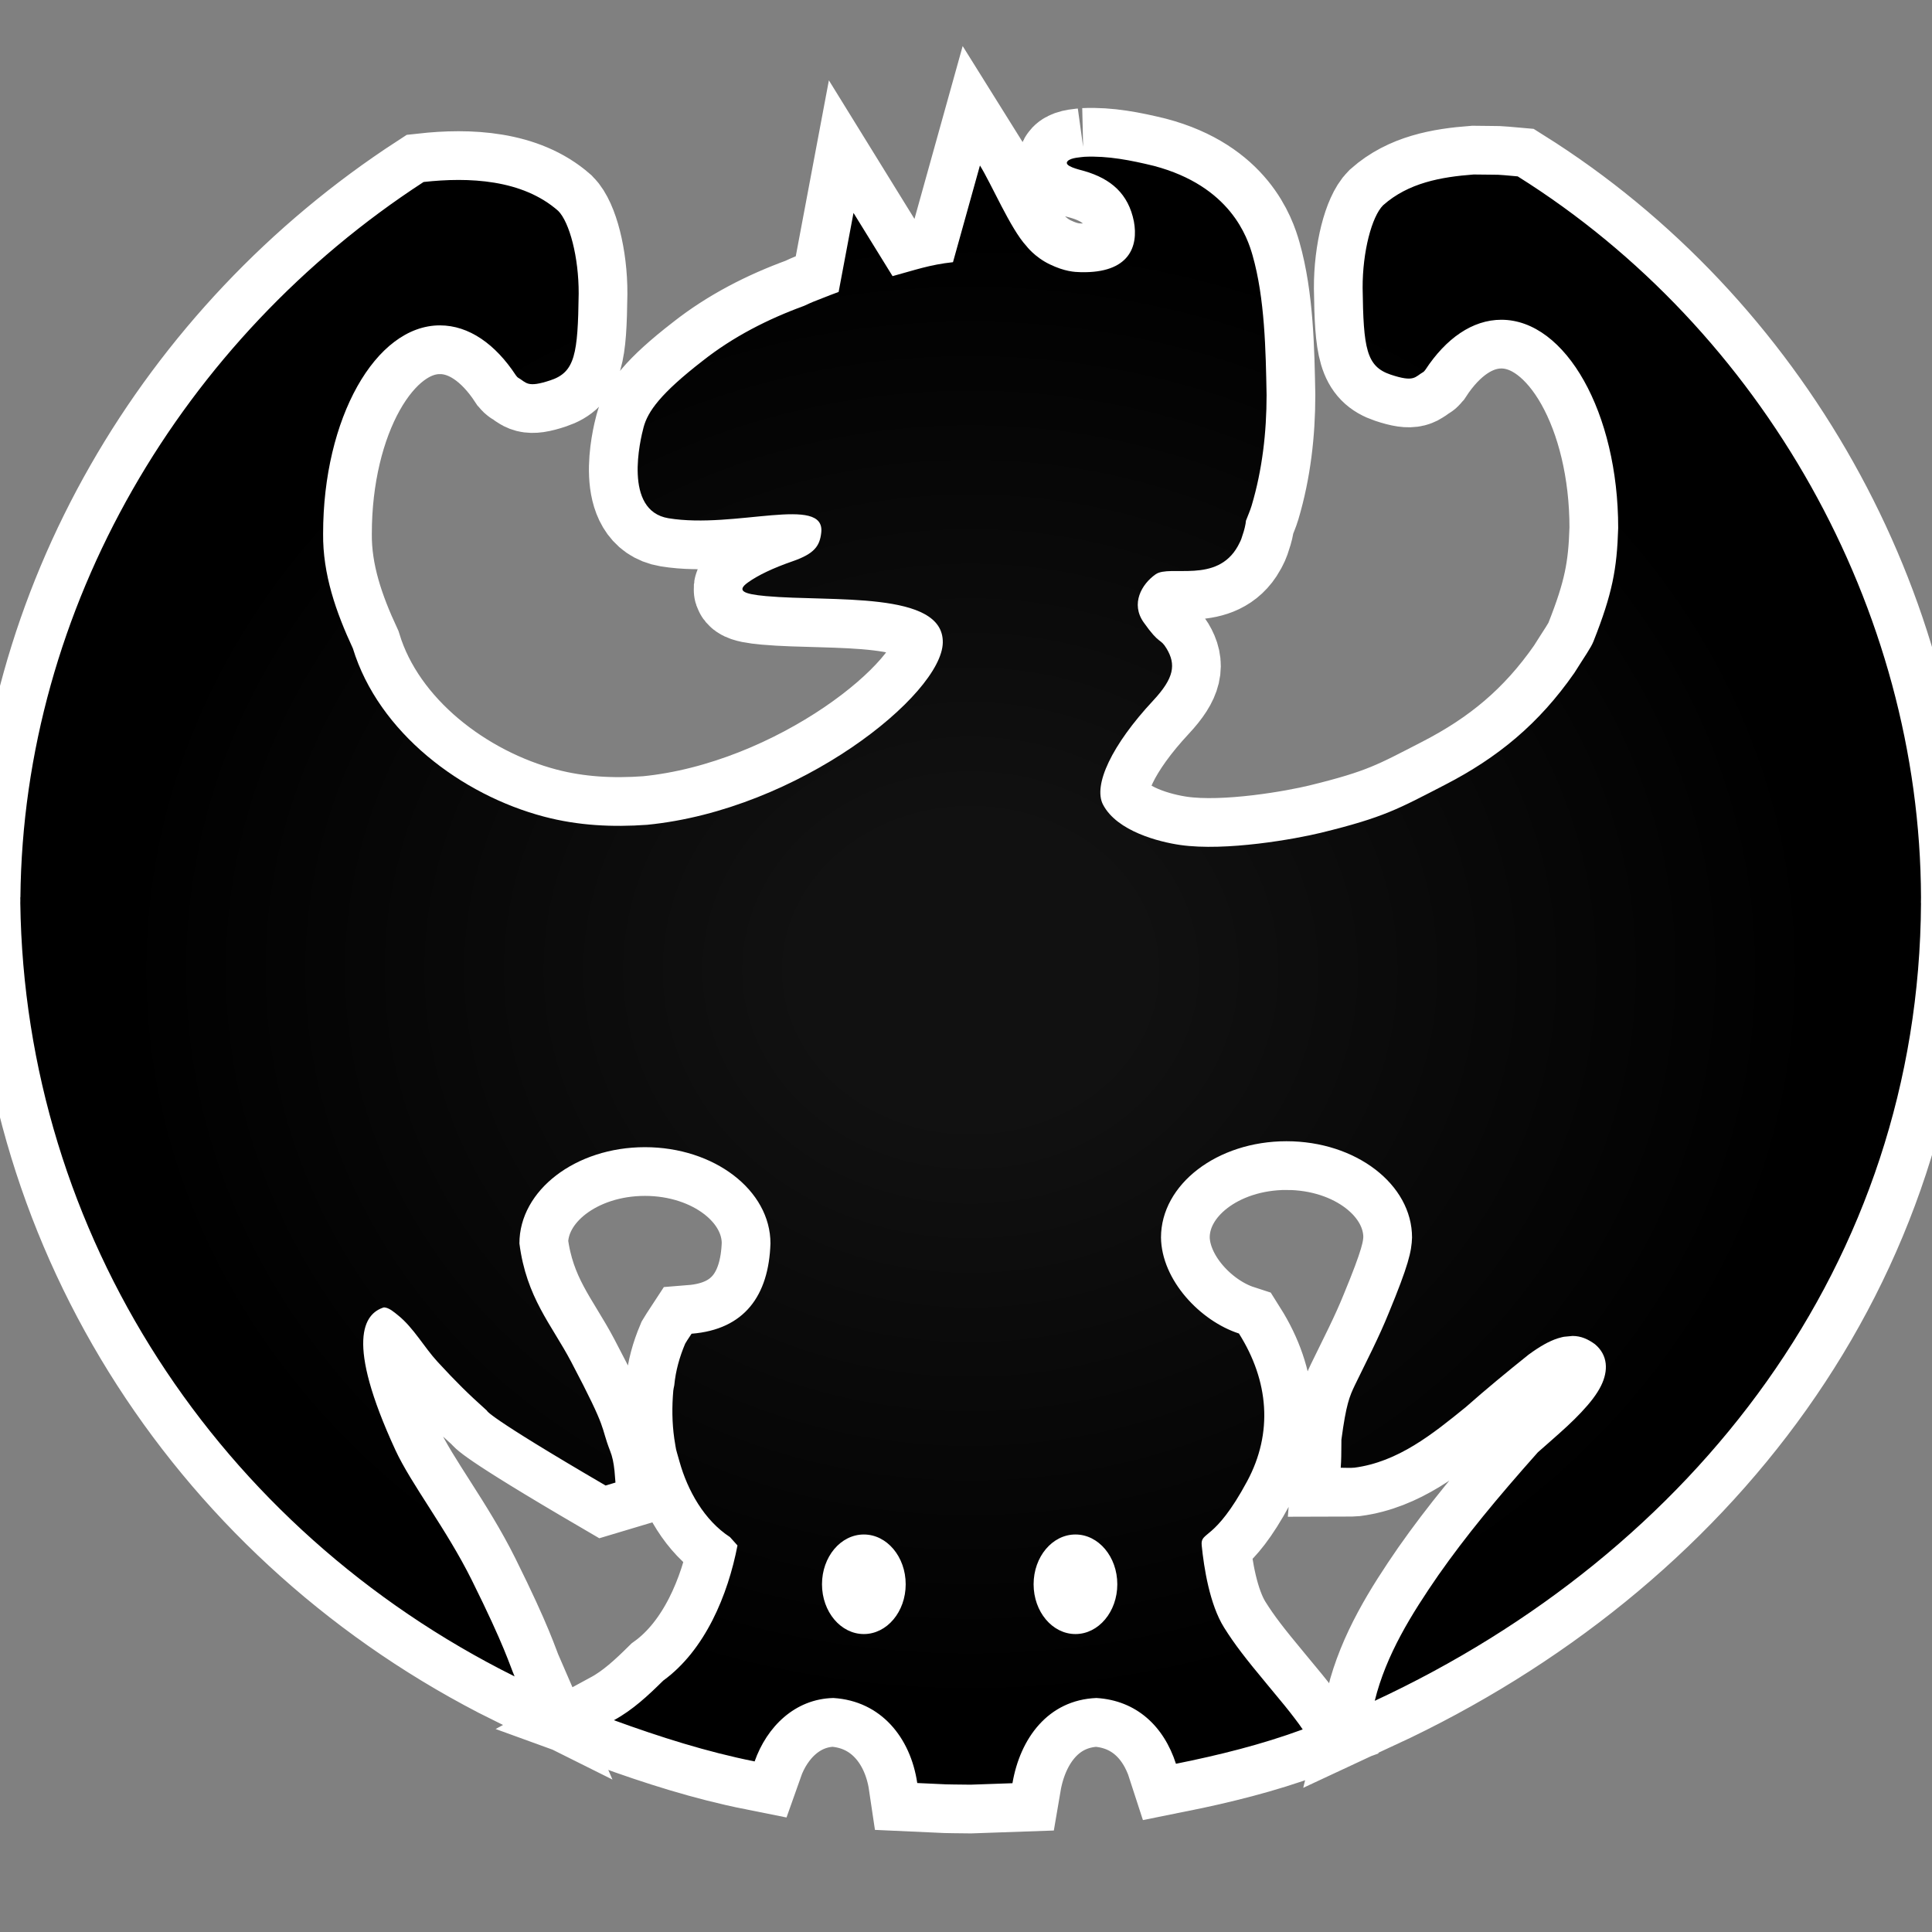
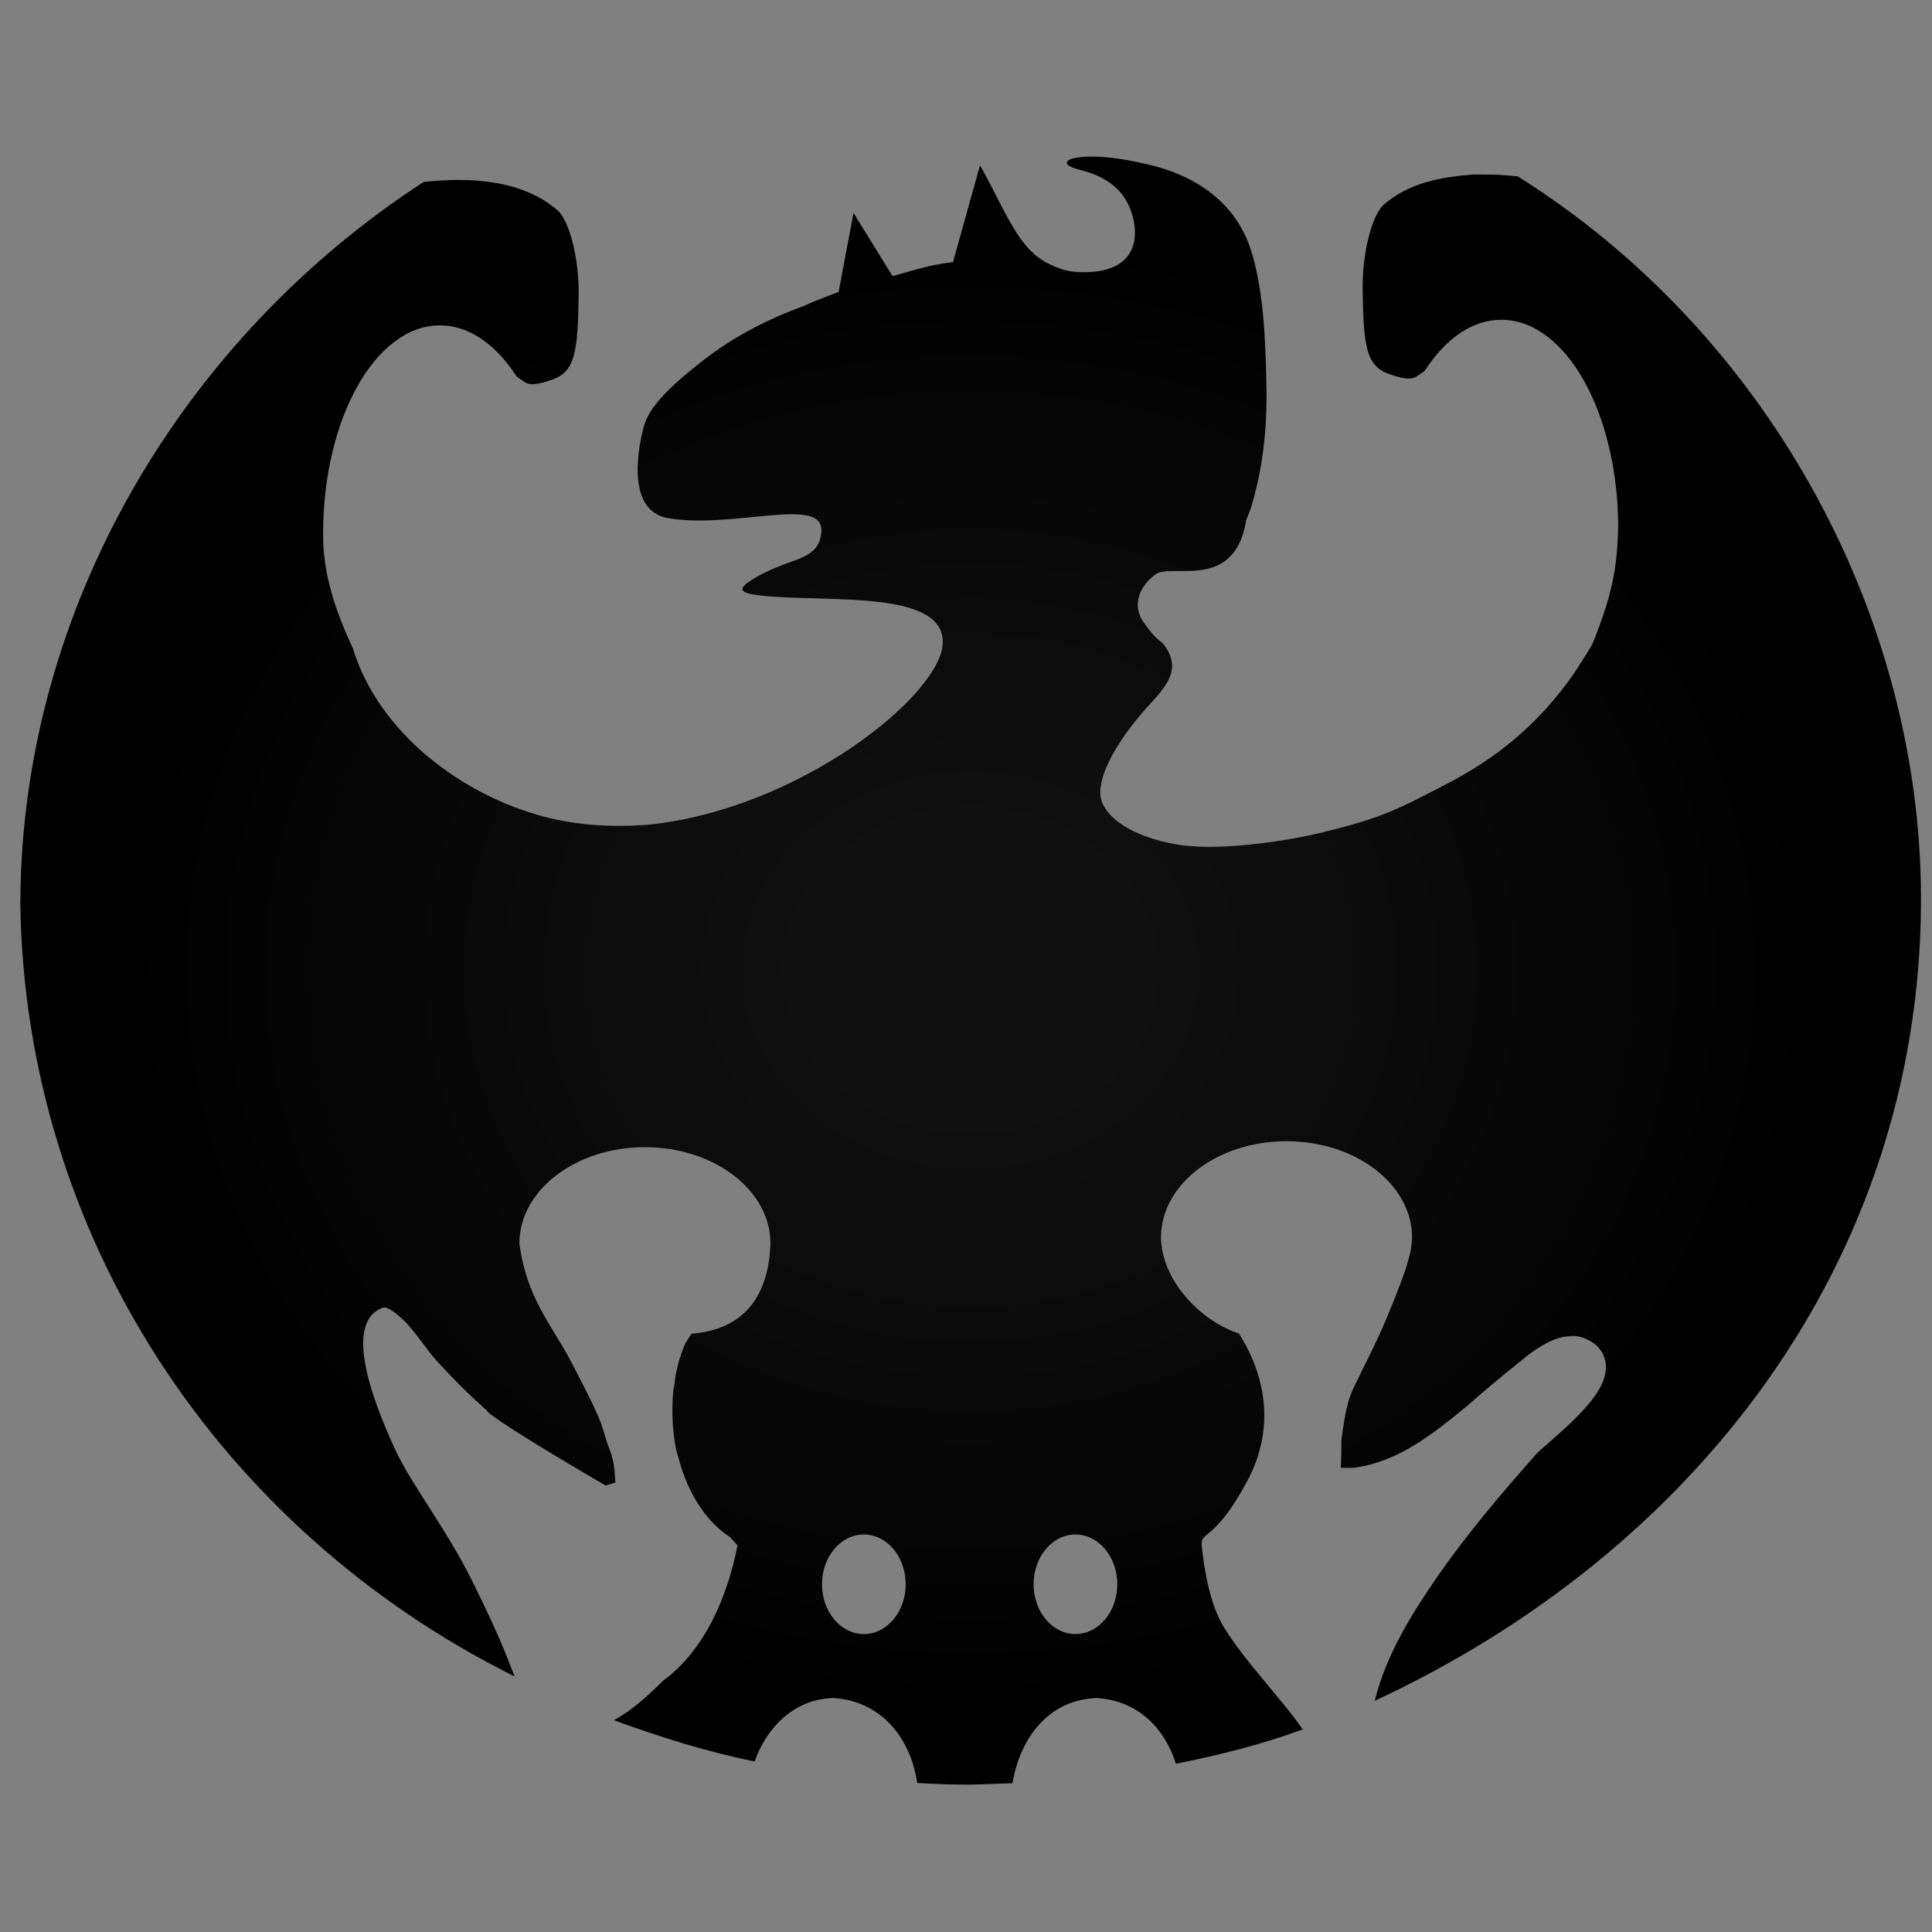
<svg xmlns="http://www.w3.org/2000/svg" version="1.1" viewBox="-10 -10 1039 1039">
  <rect x="-10" y="-10" width="1039" height="1039" fill="#808080" stroke="none" />
  <radialGradient cx="50%" cy="50%" id="grad0" r="45%">
    <stop offset="0.2" stop-color="#111" />
    <stop offset="1" stop-color="#000" />
  </radialGradient>
-   <path d="M573.234 74.316c12.632-.592 25.064 1.91 37.266 4.882 41.306 10.894 50.386 38.582 53.108 48.114 6.618 23.158 7.092 51.294 7.544 75.132-.004 20.048-2.29 40.124-8.014 59.378-.834 2.804-2.058 5.474-3.088 8.21l-.204 1.638c-.474 2.76-1.35 5.444-2.262 8.092-.472 1.372-1.252 2.616-1.878 3.924-11.338 20.444-36.614 9.83-44.218 15.16-7.606 5.33-13.504 15.852-6.458 25.834 8.882 12.586 8.806 8.22 12.33 14.092 5.166 8.61 4.11 15.852-7.218 27.996-22.188 23.786-32.428 45.518-26.936 55.98 7.576 14.43 30.382 20.062 41.422 21.662 24.654 3.574 62.406-3.288 75.748-6.55 34.044-8.322 41.61-12.86 66.574-25.722 28.586-14.726 50.652-32.874 69.736-60.292 5.596-8.942 8.858-13.388 10.264-16.94 10.17-25.682 12.616-38.958 13.288-60.968 0-61.84-28.132-111.972-62.834-111.972l-.002-.002c-15.58.002-29.836 10.11-40.816 26.844-.396.426-.684.988-1.188 1.274-4.542 2.588-4.68 5.686-17.528 1.384-13.104-4.388-14.642-14.106-15.072-46.578-.072-19.534 4.932-38.418 11.01-44.496 13.616-12.096 31.198-15.226 48.718-16.548 17.49.256 9.604-.204 23.676 1.014 131.71 82.55 216.406 232.392 216.882 387.73l-.042 2.982.042.028c-1.01 193.728-122.114 349.212-293.764 429.074 6.088-24.794 19.856-46.77 34.208-67.564 14.756-21.042 31.222-41.01 53.5-66.072.156-.176 11.336-9.874 15.9-14.15 2.706-2.532 5.154-4.948 7.358-7.282 4.92-5.21 8.534-9.89 10.752-14.392 3.93-7.972 3.8-16.406-3.334-22.35-3.62-2.624-7.37-4.386-11.972-4.408-6.204.656-3.572.096-7.97 1.286-4.82 1.556-9.814 4.446-15.706 8.764-11.428 9.15-22.758 18.474-33.728 28.178-17.88 14.528-36.436 29.508-59.926 32.612-2.452.226-4.924.024-7.386.038.324-3.986.322-7.99.35-11.986.01-1.562.014-2.246.024-3.096 2.55-19.062 4.326-23.238 7.274-29.39 1.394-2.91 7.764-15.792 9.404-19.196 3.53-7.318 6.322-13.486 8.736-19.456 10.626-25.708 12.324-33.132 12.572-40.686 0-28.598-30.222-51.78-67.506-51.78v-.002c-37.282.002-67.504 23.184-67.504 51.782.294 22.962 21.156 44.894 41.918 51.622 16.102 25.54 18.402 53.426 4.418 79.45-17.66 32.86-25.234 26.61-24.442 34.526 1.198 11.982 4.284 31.764 12.02 44.124 5.638 9.01 11.474 16.546 23.132 30.554 8.876 10.662 11.166 13.462 14.882 18.346 3.068 4.112 1.65 2.134 4.276 5.918-22.146 8.15-45.06 13.828-68.162 18.468-6.496-20.148-21.182-34.066-42.76-35.372-26.09 1.052-41.084 21.842-45.164 45.828L512 949.77c-17.758-.216-8.186.036-28.714-.888-3.612-24.392-19.488-44.172-45.144-45.724-20.65.482-35.752 15.472-42.318 34.11-25.832-5.166-50.96-13.168-75.678-22.164 10.102-5.486 18.42-13.288 26.516-21.29 22.522-16.342 34.814-46.062 39.944-72.694-2.684-3.03-1.342-1.532-4.028-4.494-13.85-9.014-22.794-25.022-27.16-40.62-.146-.404-.08-.182-.188-.67-2.182-7.798-1.32-3.896-2.616-11.7-1.216-8.55-1.28-17.162-.532-25.754.084-.97.356-1.914.532-2.87.728-7.786 2.83-15.238 5.86-22.404 1.494-2.482.388-.672 3.442-5.35 28.5-2.266 41.516-20.566 42.426-48.546 0-28.596-30.222-51.778-67.506-51.778-37.282 0-67.504 23.182-67.504 51.778 3.742 29.176 17.322 43.67 27.814 63.604 20.374 38.654 15.398 33.622 20.98 48.004 1.188 2.966 1.89 6.282 2.356 10.772.172 1.66.278 3.012.504 6.208l-5.306 1.59c-65.174-38.058-63.748-40.21-63.832-40.286-10.294-9.23-16.454-15.318-26.572-26.288-7.142-7.742-12.936-18.35-21.194-24.946-2.03-1.62-4.814-4.158-7.59-4.288-10.802 3.3-20.914 18.05 6.132 76.69 8.496 18.418 27.352 42.326 41.082 69.97 17.996 36.23 20.276 45.46 23.034 51.812C107.416 812.246 3.352 654.068.916 475.6l.024-1.224-.024-1.792.06-.04C2.48 316.49 88.146 172.13 217.8 87.872c24.292-2.702 53.136-1.444 72.394 15.534 6.076 6.076 11.082 24.962 11.01 44.494-.43 32.474-1.968 42.192-15.072 46.578-12.848 4.302-12.986 1.204-17.528-1.382-.506-.288-.792-.85-1.188-1.274-10.98-16.736-25.238-26.842-40.818-26.842l-.002-.004c-34.7.004-62.832 50.136-62.832 111.976-.238 21.81 6.94 42.27 16.01 61.756 13.862 45.246 58.312 78.75 102.824 90.474 18.272 4.812 36.65 5.734 55.412 4.382 81.722-8.038 158.54-70.078 159.01-98 .472-28.032-59.846-21.786-95.096-24.99-12.482-1.134-15.842-2.946-9.644-7.376 5.298-3.79 13.32-7.67 23.944-11.348 11.802-4.086 14.632-8.234 15.432-15.434 2.27-20.426-46.3-1.816-82.158-7.716-24.484-4.028-15.112-42.456-13.392-48.91 2.27-8.51 9.08-18.156 31.776-35.746 16.384-12.942 35.02-22.432 54.552-29.568 6.572-3.008 1.988-.97 13.914-5.736L441 147l8-42.5 21 34c12.042-3.268 20.032-6.168 32.5-7.5L517 79c6.058 9.68 16.488 34.176 24.94 43.246 0 0 4.432 5.978 12.576 9.896 8.142 3.916 13.366 4.146 16.594 4.226 26.352.646 31.138-13.954 28.682-27.26-2.95-14.844-12.23-22.92-26.604-27.108-2.826-.822-11.6-2.694-9.006-5.388 1.81-1.878 7.366-2.062 9.052-2.296zm-4.872 740.91c-12.428 0-22.504 11.986-22.504 26.772 0 14.784 10.076 26.77 22.504 26.77 12.43 0 22.506-11.986 22.506-26.77 0-14.786-10.076-26.772-22.506-26.772zm-113.802 0c-12.428 0-22.504 11.986-22.504 26.772 0 14.784 10.076 26.77 22.504 26.77s22.504-11.986 22.504-26.77c0-14.786-10.076-26.772-22.504-26.772z" fill="#FFF" stroke="#FFF" stroke-linecap="round" stroke-width="52.4" />
  <path d="M573.234 74.316c12.632-.592 25.064 1.91 37.266 4.882 41.306 10.894 50.386 38.582 53.108 48.114 6.618 23.158 7.092 51.294 7.544 75.132-.004 20.048-2.29 40.124-8.014 59.378-.834 2.804-2.058 5.474-3.088 8.21l-.204 1.638c-.474 2.76-1.35 5.444-2.262 8.092-.472 1.372-1.252 2.616-1.878 3.924-11.338 20.444-36.614 9.83-44.218 15.16-7.606 5.33-13.504 15.852-6.458 25.834 8.882 12.586 8.806 8.22 12.33 14.092 5.166 8.61 4.11 15.852-7.218 27.996-22.188 23.786-32.428 45.518-26.936 55.98 7.576 14.43 30.382 20.062 41.422 21.662 24.654 3.574 62.406-3.288 75.748-6.55 34.044-8.322 41.61-12.86 66.574-25.722 28.586-14.726 50.652-32.874 69.736-60.292 5.596-8.942 8.858-13.388 10.264-16.94 10.17-25.682 12.616-38.958 13.288-60.968 0-61.84-28.132-111.972-62.834-111.972l-.002-.002c-15.58.002-29.836 10.11-40.816 26.844-.396.426-.684.988-1.188 1.274-4.542 2.588-4.68 5.686-17.528 1.384-13.104-4.388-14.642-14.106-15.072-46.578-.072-19.534 4.932-38.418 11.01-44.496 13.616-12.096 31.198-15.226 48.718-16.548 17.49.256 9.604-.204 23.676 1.014 131.71 82.55 216.406 232.392 216.882 387.73l-.042 2.982.042.028c-1.01 193.728-122.114 349.212-293.764 429.074 6.088-24.794 19.856-46.77 34.208-67.564 14.756-21.042 31.222-41.01 53.5-66.072.156-.176 11.336-9.874 15.9-14.15 2.706-2.532 5.154-4.948 7.358-7.282 4.92-5.21 8.534-9.89 10.752-14.392 3.93-7.972 3.8-16.406-3.334-22.35-3.62-2.624-7.37-4.386-11.972-4.408-6.204.656-3.572.096-7.97 1.286-4.82 1.556-9.814 4.446-15.706 8.764-11.428 9.15-22.758 18.474-33.728 28.178-17.88 14.528-36.436 29.508-59.926 32.612-2.452.226-4.924.024-7.386.038.324-3.986.322-7.99.35-11.986.01-1.562.014-2.246.024-3.096 2.55-19.062 4.326-23.238 7.274-29.39 1.394-2.91 7.764-15.792 9.404-19.196 3.53-7.318 6.322-13.486 8.736-19.456 10.626-25.708 12.324-33.132 12.572-40.686 0-28.598-30.222-51.78-67.506-51.78v-.002c-37.282.002-67.504 23.184-67.504 51.782.294 22.962 21.156 44.894 41.918 51.622 16.102 25.54 18.402 53.426 4.418 79.45-17.66 32.86-25.234 26.61-24.442 34.526 1.198 11.982 4.284 31.764 12.02 44.124 5.638 9.01 11.474 16.546 23.132 30.554 8.876 10.662 11.166 13.462 14.882 18.346 3.068 4.112 1.65 2.134 4.276 5.918-22.146 8.15-45.06 13.828-68.162 18.468-6.496-20.148-21.182-34.066-42.76-35.372-26.09 1.052-41.084 21.842-45.164 45.828L512 949.77c-17.758-.216-8.186.036-28.714-.888-3.612-24.392-19.488-44.172-45.144-45.724-20.65.482-35.752 15.472-42.318 34.11-25.832-5.166-50.96-13.168-75.678-22.164 10.102-5.486 18.42-13.288 26.516-21.29 22.522-16.342 34.814-46.062 39.944-72.694-2.684-3.03-1.342-1.532-4.028-4.494-13.85-9.014-22.794-25.022-27.16-40.62-.146-.404-.08-.182-.188-.67-2.182-7.798-1.32-3.896-2.616-11.7-1.216-8.55-1.28-17.162-.532-25.754.084-.97.356-1.914.532-2.87.728-7.786 2.83-15.238 5.86-22.404 1.494-2.482.388-.672 3.442-5.35 28.5-2.266 41.516-20.566 42.426-48.546 0-28.596-30.222-51.778-67.506-51.778-37.282 0-67.504 23.182-67.504 51.778 3.742 29.176 17.322 43.67 27.814 63.604 20.374 38.654 15.398 33.622 20.98 48.004 1.188 2.966 1.89 6.282 2.356 10.772.172 1.66.278 3.012.504 6.208l-5.306 1.59c-65.174-38.058-63.748-40.21-63.832-40.286-10.294-9.23-16.454-15.318-26.572-26.288-7.142-7.742-12.936-18.35-21.194-24.946-2.03-1.62-4.814-4.158-7.59-4.288-10.802 3.3-20.914 18.05 6.132 76.69 8.496 18.418 27.352 42.326 41.082 69.97 17.996 36.23 20.276 45.46 23.034 51.812C107.416 812.246 3.352 654.068.916 475.6l.024-1.224-.024-1.792.06-.04C2.48 316.49 88.146 172.13 217.8 87.872c24.292-2.702 53.136-1.444 72.394 15.534 6.076 6.076 11.082 24.962 11.01 44.494-.43 32.474-1.968 42.192-15.072 46.578-12.848 4.302-12.986 1.204-17.528-1.382-.506-.288-.792-.85-1.188-1.274-10.98-16.736-25.238-26.842-40.818-26.842l-.002-.004c-34.7.004-62.832 50.136-62.832 111.976-.238 21.81 6.94 42.27 16.01 61.756 13.862 45.246 58.312 78.75 102.824 90.474 18.272 4.812 36.65 5.734 55.412 4.382 81.722-8.038 158.54-70.078 159.01-98 .472-28.032-59.846-21.786-95.096-24.99-12.482-1.134-15.842-2.946-9.644-7.376 5.298-3.79 13.32-7.67 23.944-11.348 11.802-4.086 14.632-8.234 15.432-15.434 2.27-20.426-46.3-1.816-82.158-7.716-24.484-4.028-15.112-42.456-13.392-48.91 2.27-8.51 9.08-18.156 31.776-35.746 16.384-12.942 35.02-22.432 54.552-29.568 6.572-3.008 1.988-.97 13.914-5.736L441 147l8-42.5 21 34c12.042-3.268 20.032-6.168 32.5-7.5L517 79c6.058 9.68 16.488 34.176 24.94 43.246 0 0 4.432 5.978 12.576 9.896 8.142 3.916 13.366 4.146 16.594 4.226 26.352.646 31.138-13.954 28.682-27.26-2.95-14.844-12.23-22.92-26.604-27.108-2.826-.822-11.6-2.694-9.006-5.388 1.81-1.878 7.366-2.062 9.052-2.296zm-4.872 740.91c-12.428 0-22.504 11.986-22.504 26.772 0 14.784 10.076 26.77 22.504 26.77 12.43 0 22.506-11.986 22.506-26.77 0-14.786-10.076-26.772-22.506-26.772zm-113.802 0c-12.428 0-22.504 11.986-22.504 26.772 0 14.784 10.076 26.77 22.504 26.77s22.504-11.986 22.504-26.77c0-14.786-10.076-26.772-22.504-26.772z" fill="url(#grad0)" />
</svg>